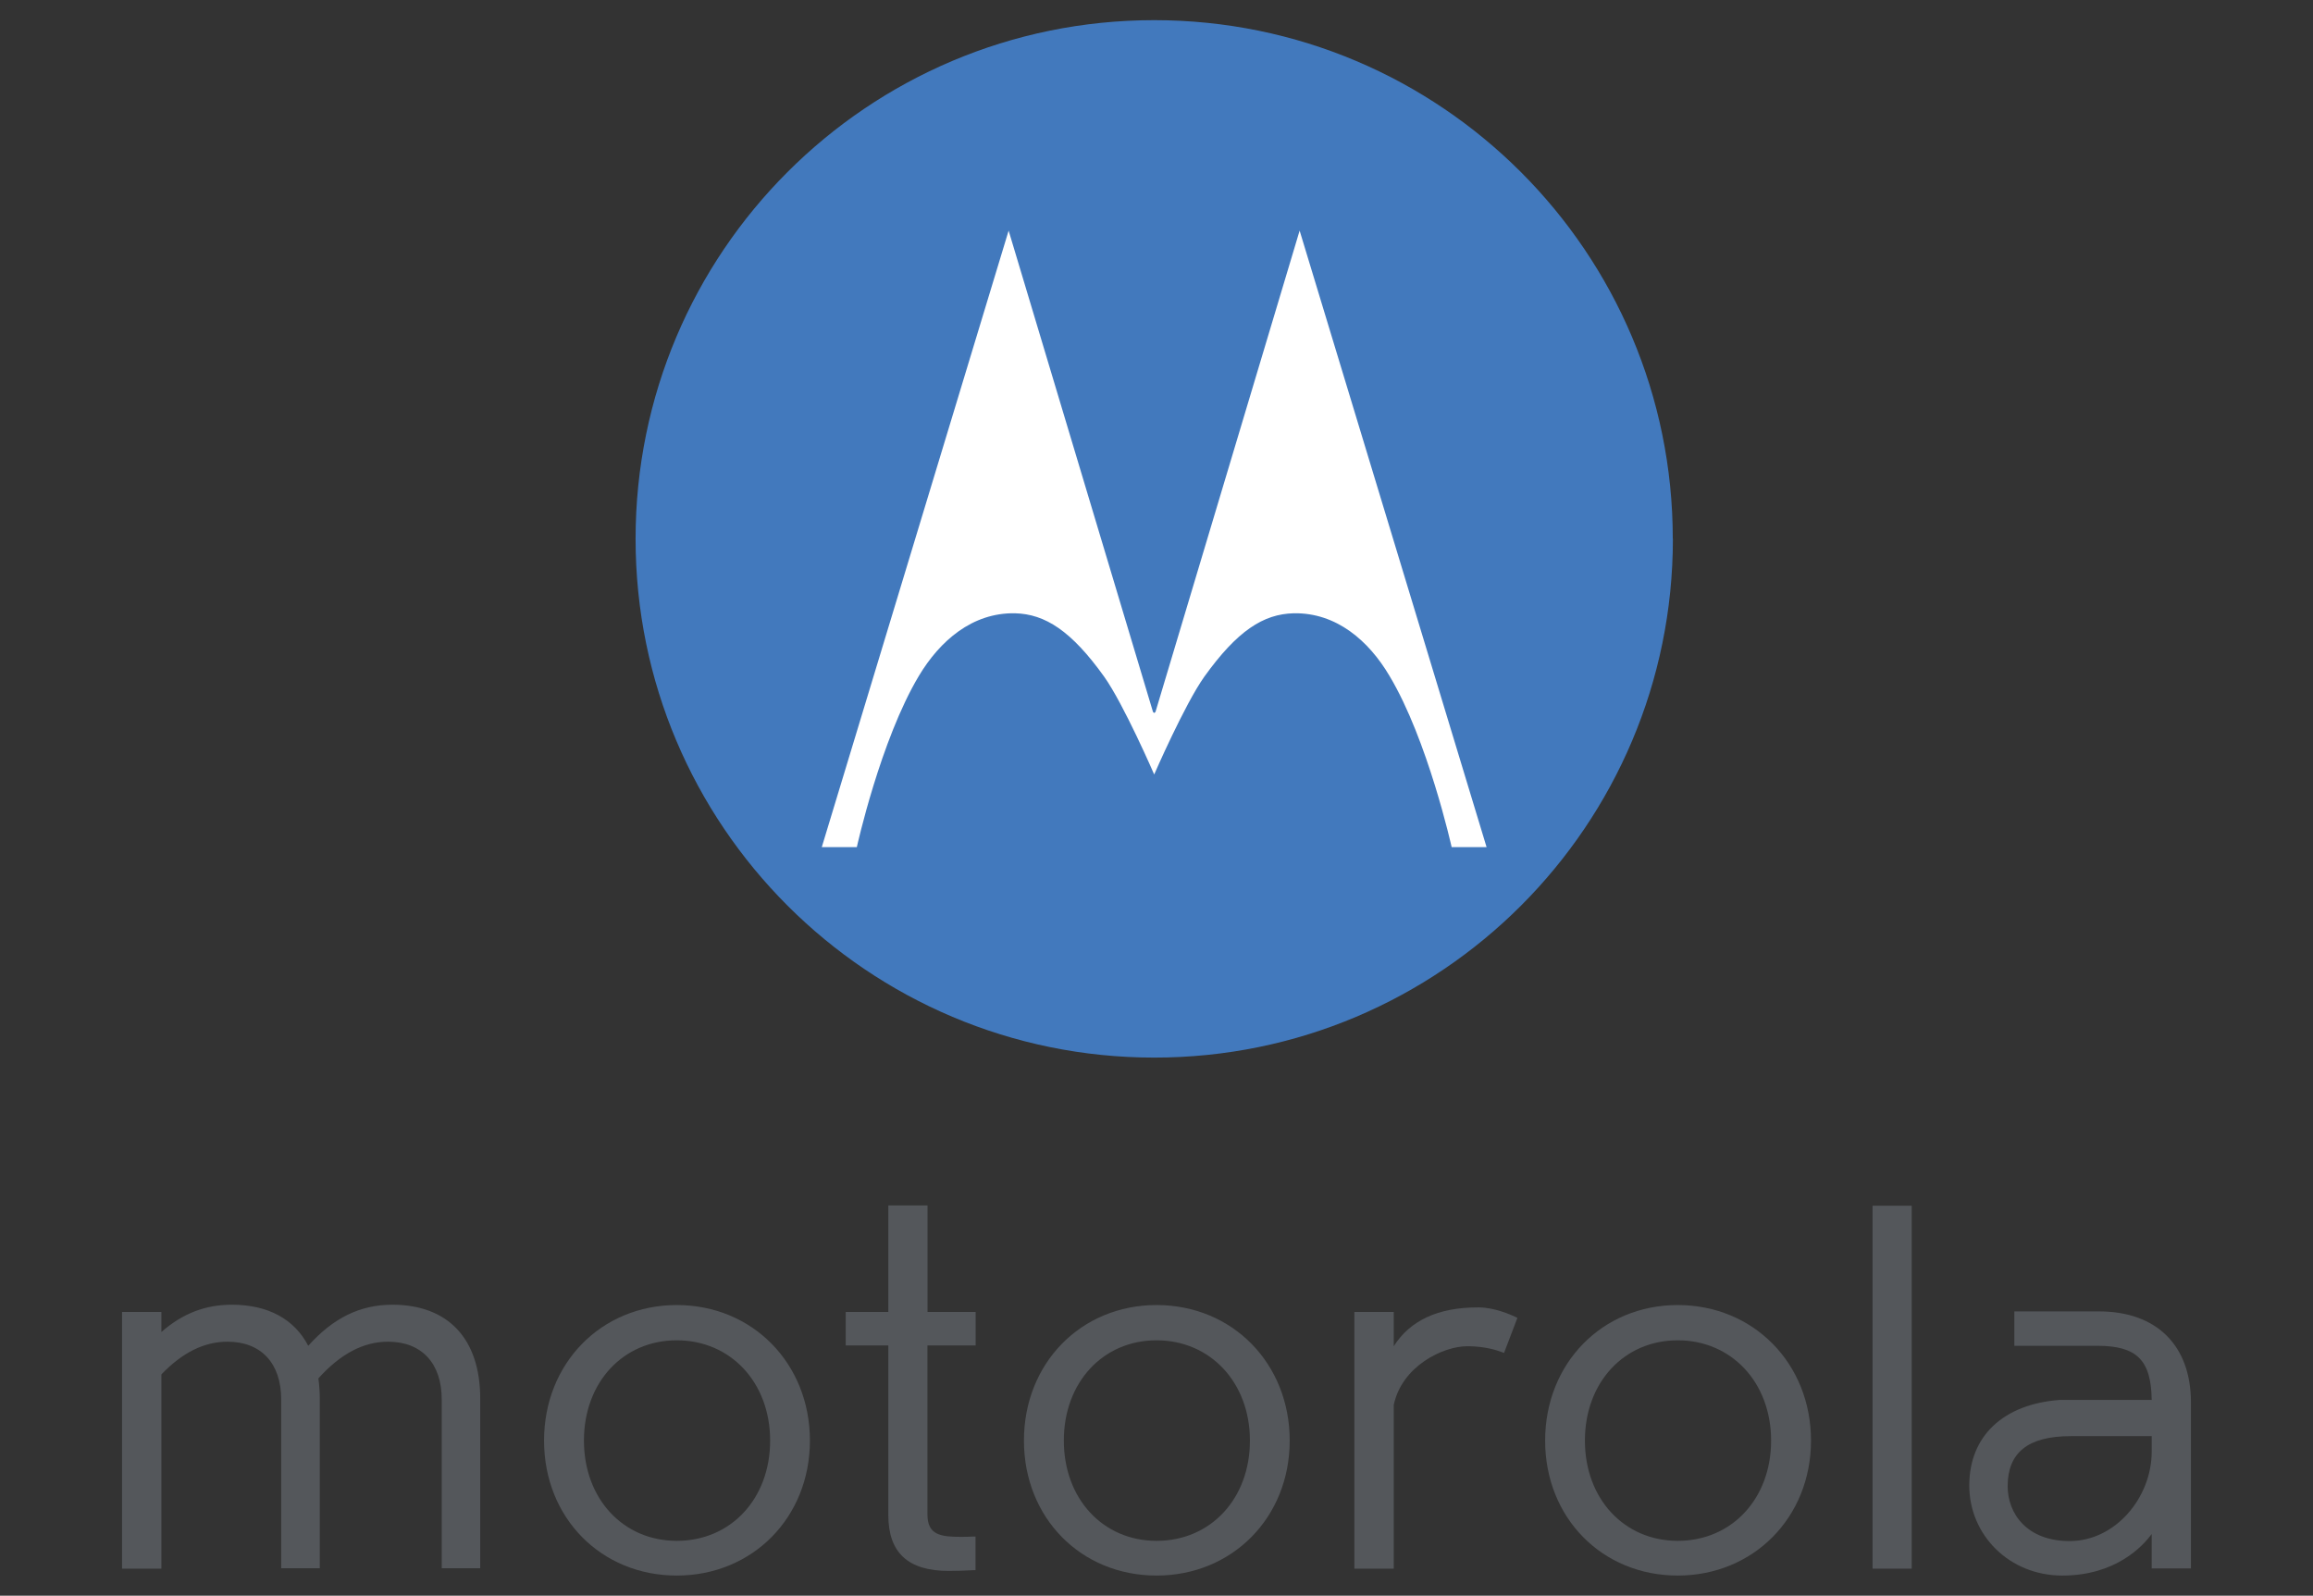
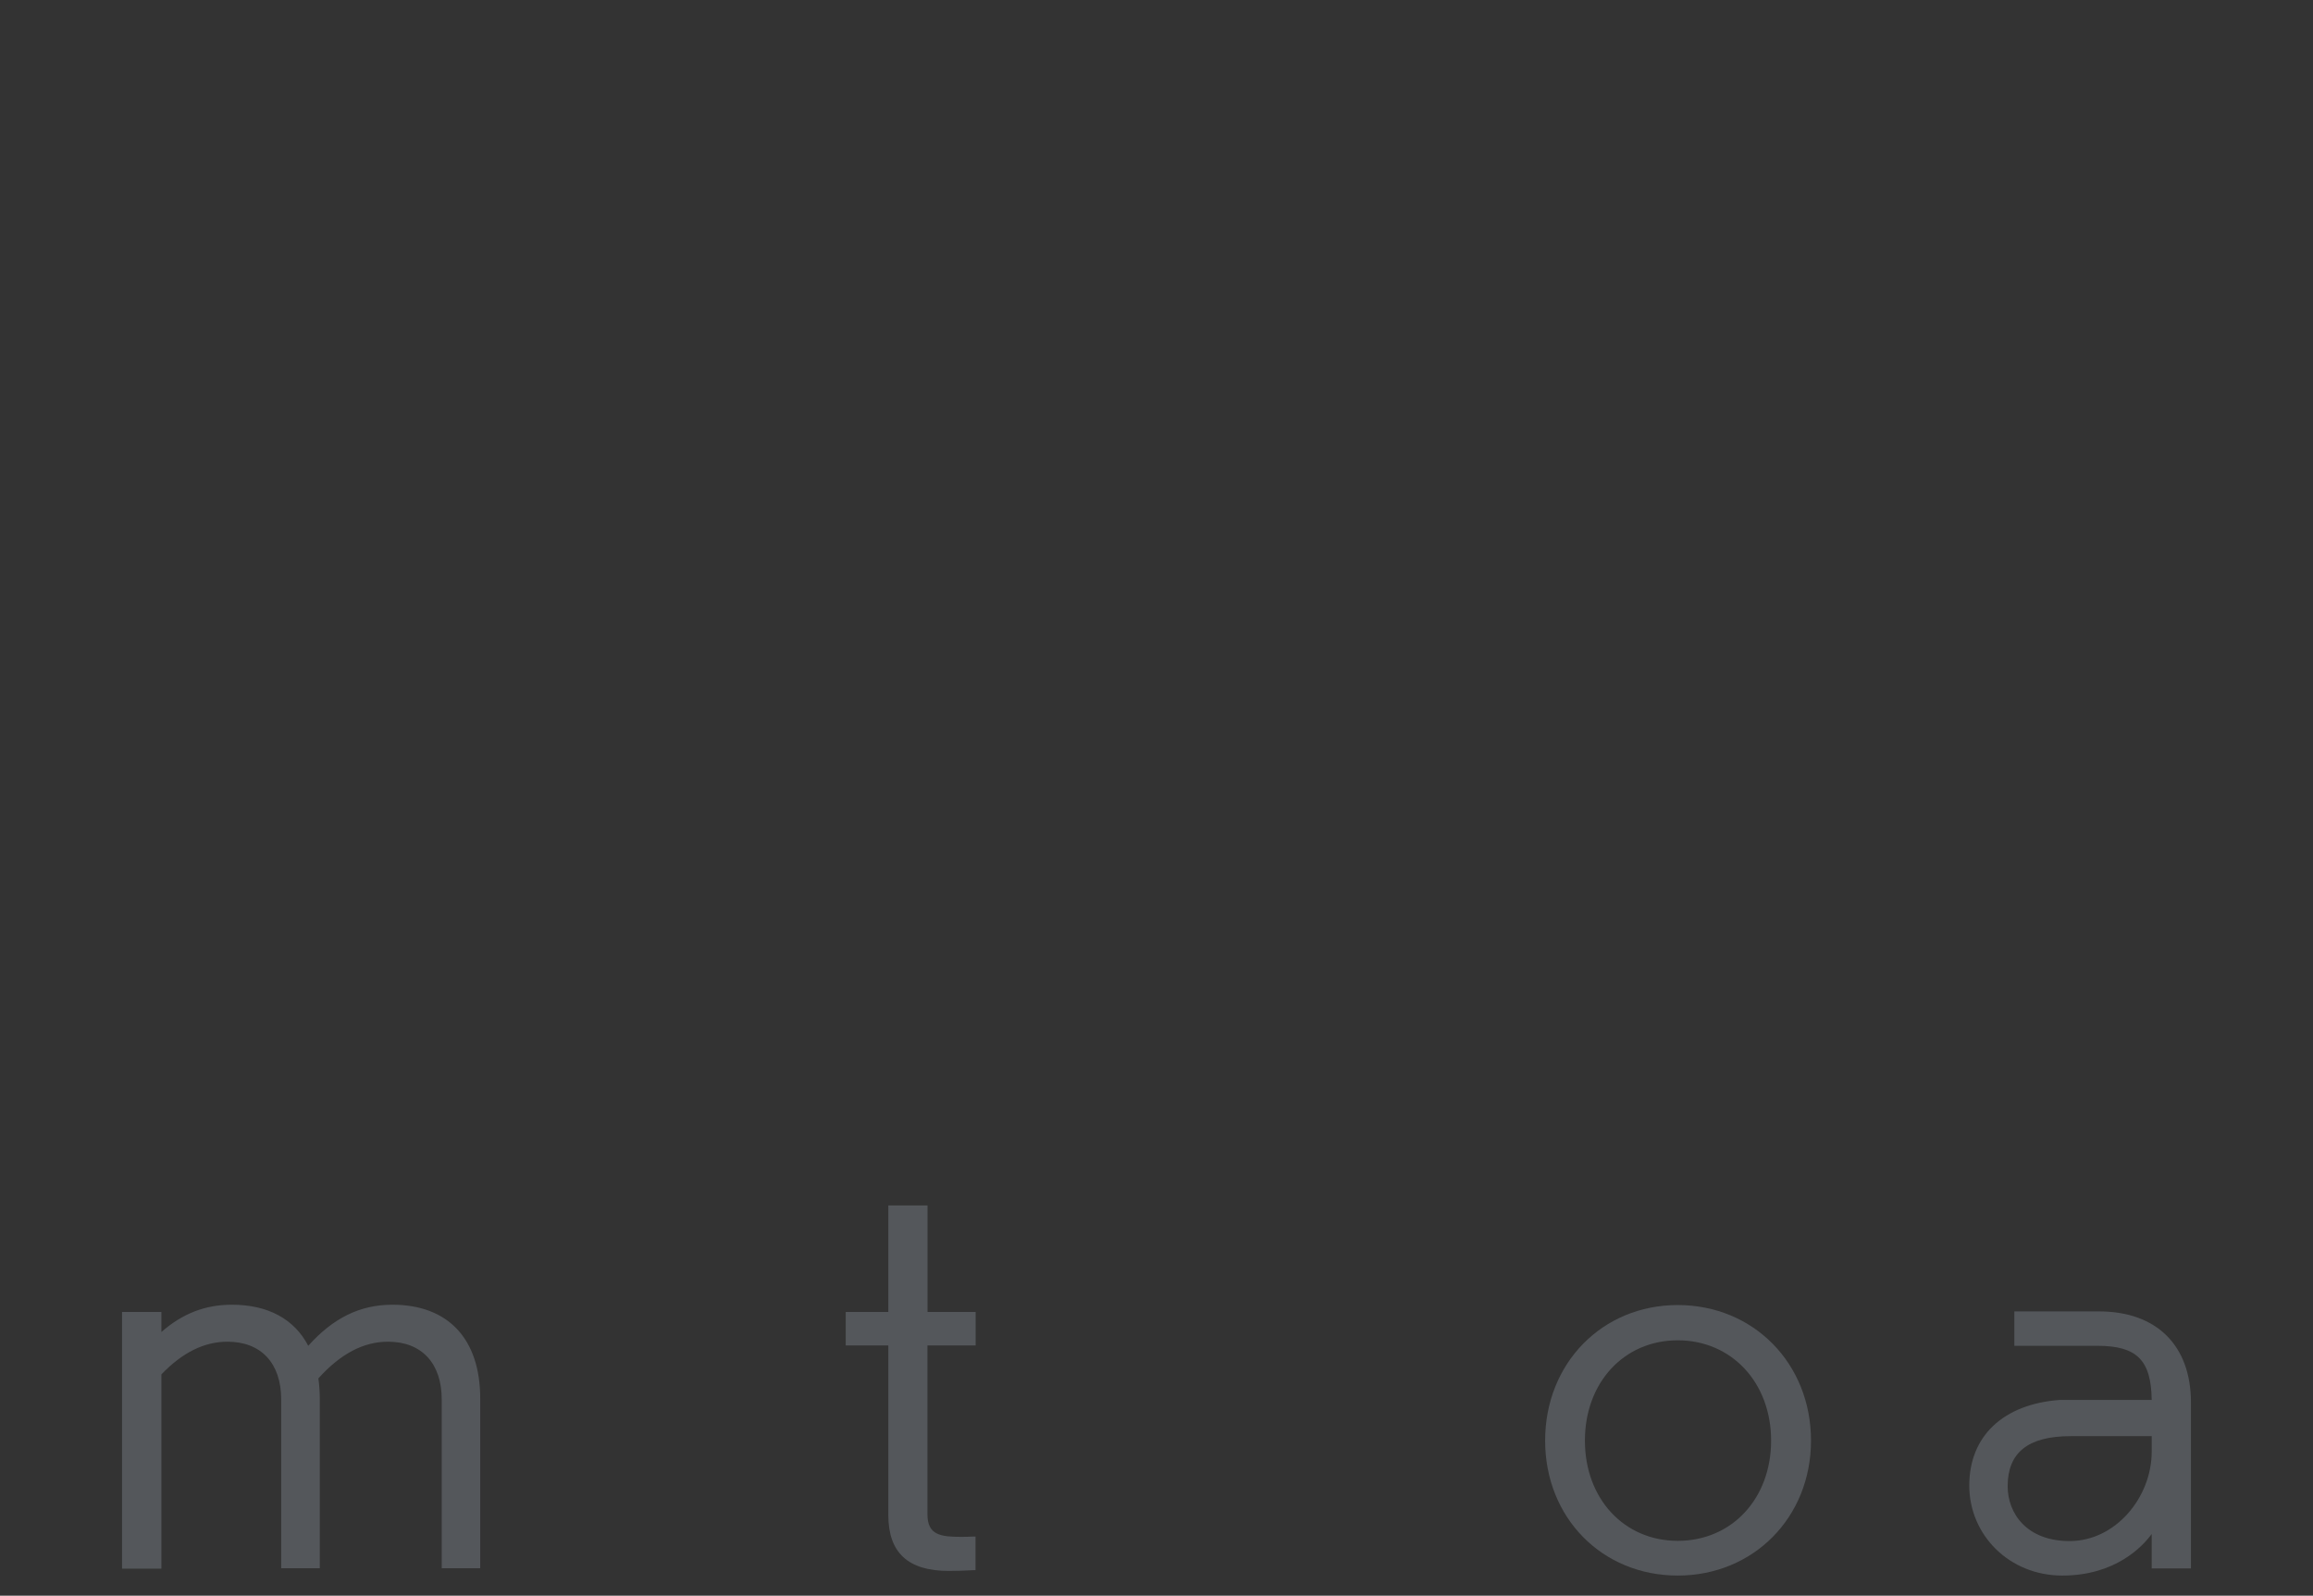
<svg xmlns="http://www.w3.org/2000/svg" id="Layer_1" data-name="Layer 1" viewBox="0 0 214.53 148">
  <rect x="0" y="0" width="214.53" height="148" fill="#333333" stroke="none" />
  <defs>
    <style>
      .cls-1 {
        fill: #54575b;
      }

      .cls-2 {
        fill: #fff;
      }

      .cls-3 {
        fill: #4279bd;
      }
    </style>
  </defs>
-   <path class="cls-3" d="M155.16,49.98c0,26.57-21.54,48.11-48.1,48.11s-48.11-21.54-48.11-48.11S80.48,1.87,107.05,1.87s48.1,21.54,48.1,48.11h0Z" vector-effect="none" />
  <path class="cls-1" d="M194.68,121.63h-7.85v3.19h7.69c3.67,0,5,1.32,5.05,5.02h-8.53c-5.25.39-8.39,3.36-8.39,7.94s3.7,8.35,8.63,8.35,7.46-2.71,8.29-3.86v3.2h3.64v-15.39c0-5.29-3.18-8.45-8.53-8.45h0ZM191.95,142.93c-3.97,0-5.74-2.56-5.74-5.09,0-3.12,1.9-4.64,5.84-4.64h7.52v1.44c0,4.22-3.34,8.29-7.61,8.29h0Z" vector-effect="none" />
-   <path class="cls-1" d="M62.77,121.04c-7.01,0-12.31,5.41-12.31,12.57s5.29,12.52,12.31,12.52,12.35-5.38,12.35-12.52-5.31-12.57-12.35-12.57h0ZM62.77,142.91c-4.98,0-8.61-3.91-8.61-9.3s3.62-9.3,8.61-9.3,8.66,3.91,8.66,9.3-3.64,9.3-8.66,9.3h0Z" vector-effect="none" />
-   <path class="cls-1" d="M107.27,121.04c-7.02,0-12.3,5.41-12.3,12.57s5.28,12.52,12.3,12.52,12.35-5.38,12.35-12.52-5.3-12.57-12.35-12.57h0ZM107.27,142.91c-4.98,0-8.6-3.91-8.6-9.3s3.62-9.3,8.6-9.3,8.66,3.91,8.66,9.3-3.64,9.3-8.66,9.3h0Z" vector-effect="none" />
  <path class="cls-1" d="M155.61,121.04c-7.01,0-12.3,5.41-12.3,12.57s5.29,12.52,12.3,12.52,12.36-5.38,12.36-12.52-5.32-12.57-12.36-12.57h0ZM155.61,142.91c-4.98,0-8.61-3.91-8.61-9.3s3.63-9.3,8.61-9.3,8.66,3.91,8.66,9.3-3.65,9.3-8.66,9.3h0Z" vector-effect="none" />
-   <path class="cls-1" d="M173.68,145.49h3.63v-33.66h-3.63v33.66h0Z" vector-effect="none" />
-   <path class="cls-1" d="M140.58,122.15c-.43-.2-1.94-.88-3.4-.89h-.14c-3.65,0-6.26,1.21-7.77,3.6v-3.18h-3.65v23.81h3.65v-15.18c.76-3.62,4.58-5.45,6.82-5.45.06,0,.12,0,.18,0,1.42.03,2.44.32,3.04.55l.19.07,1.24-3.25-.16-.08h0Z" vector-effect="none" />
+   <path class="cls-1" d="M173.68,145.49h3.63h-3.63v33.66h0Z" vector-effect="none" />
  <path class="cls-1" d="M90.49,124.79v-3.11h-4.46v-9.88h-3.64v9.88h-3.95v3.11h3.95v15.72c0,3.5,1.83,5.19,5.61,5.19.7,0,1.67-.03,2.29-.07h.19v-3.12h-.21c-.25.02-.79.03-1.1.03-1.9,0-3.15-.15-3.15-2.08v-15.67h4.46Z" vector-effect="none" />
  <path class="cls-1" d="M36.4,121.01c-3.01,0-5.5,1.23-7.81,3.81-1.28-2.46-3.71-3.81-7.08-3.81-2.48,0-4.59.82-6.54,2.53v-1.86h-3.65v23.81h3.65v-18.02c1.95-2.03,3.97-3.03,6.13-3.03,3.12,0,4.98,2,4.98,5.35v15.66h3.58s0-15.74,0-15.74c0-.66-.05-1.28-.13-1.87,2.06-2.28,4.18-3.4,6.46-3.4,3.12,0,4.98,2,4.98,5.35v15.66h3.57s0-15.74,0-15.74c0-5.53-2.97-8.7-8.15-8.7h0Z" vector-effect="none" />
-   <path class="cls-2" d="M137.88,78.57l-17.34-57.18-13.37,44.64-.12.1-.11-.1-13.39-44.64-17.33,57.18h3.25s2.2-9.95,5.76-15.89c1.93-3.22,4.93-5.87,8.91-5.8,2.79.07,5.22,1.62,8.27,5.88,1.82,2.56,4.64,9.07,4.64,9.07,0,0,2.83-6.51,4.65-9.07,3.06-4.26,5.47-5.81,8.29-5.88,3.98-.07,6.97,2.57,8.88,5.8,3.56,5.94,5.77,15.89,5.77,15.89h3.25" vector-effect="none" />
</svg>